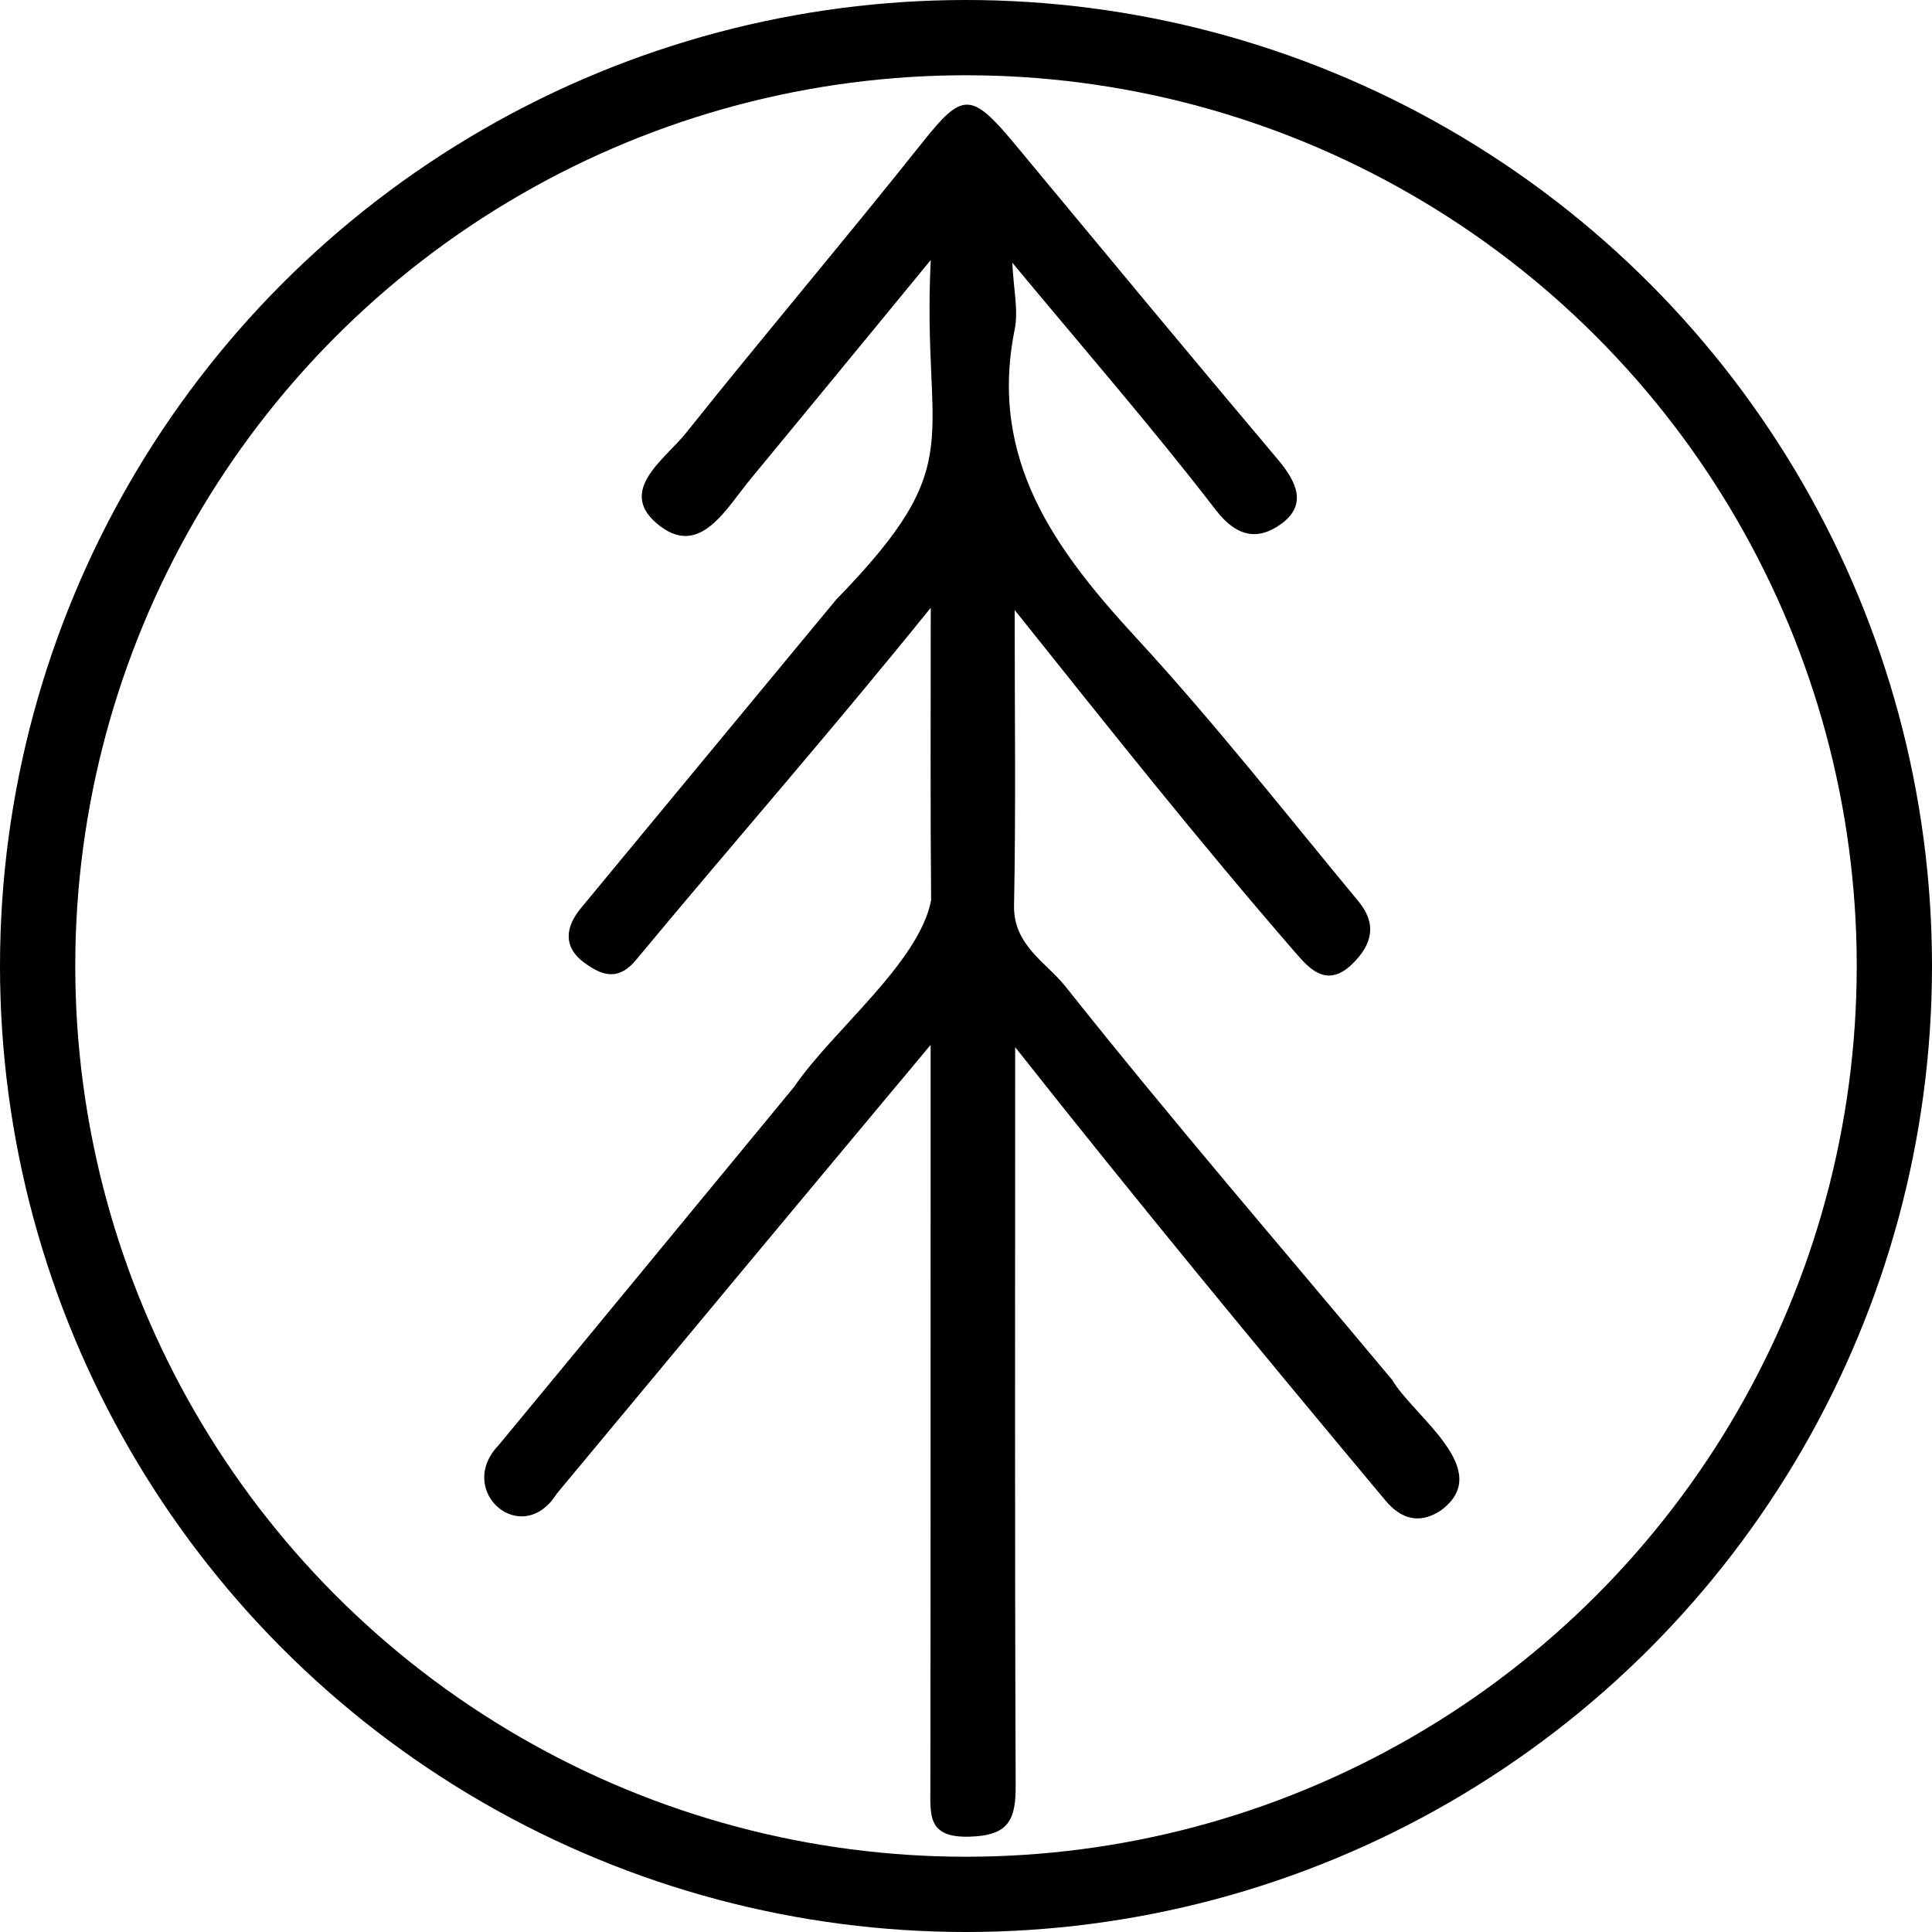
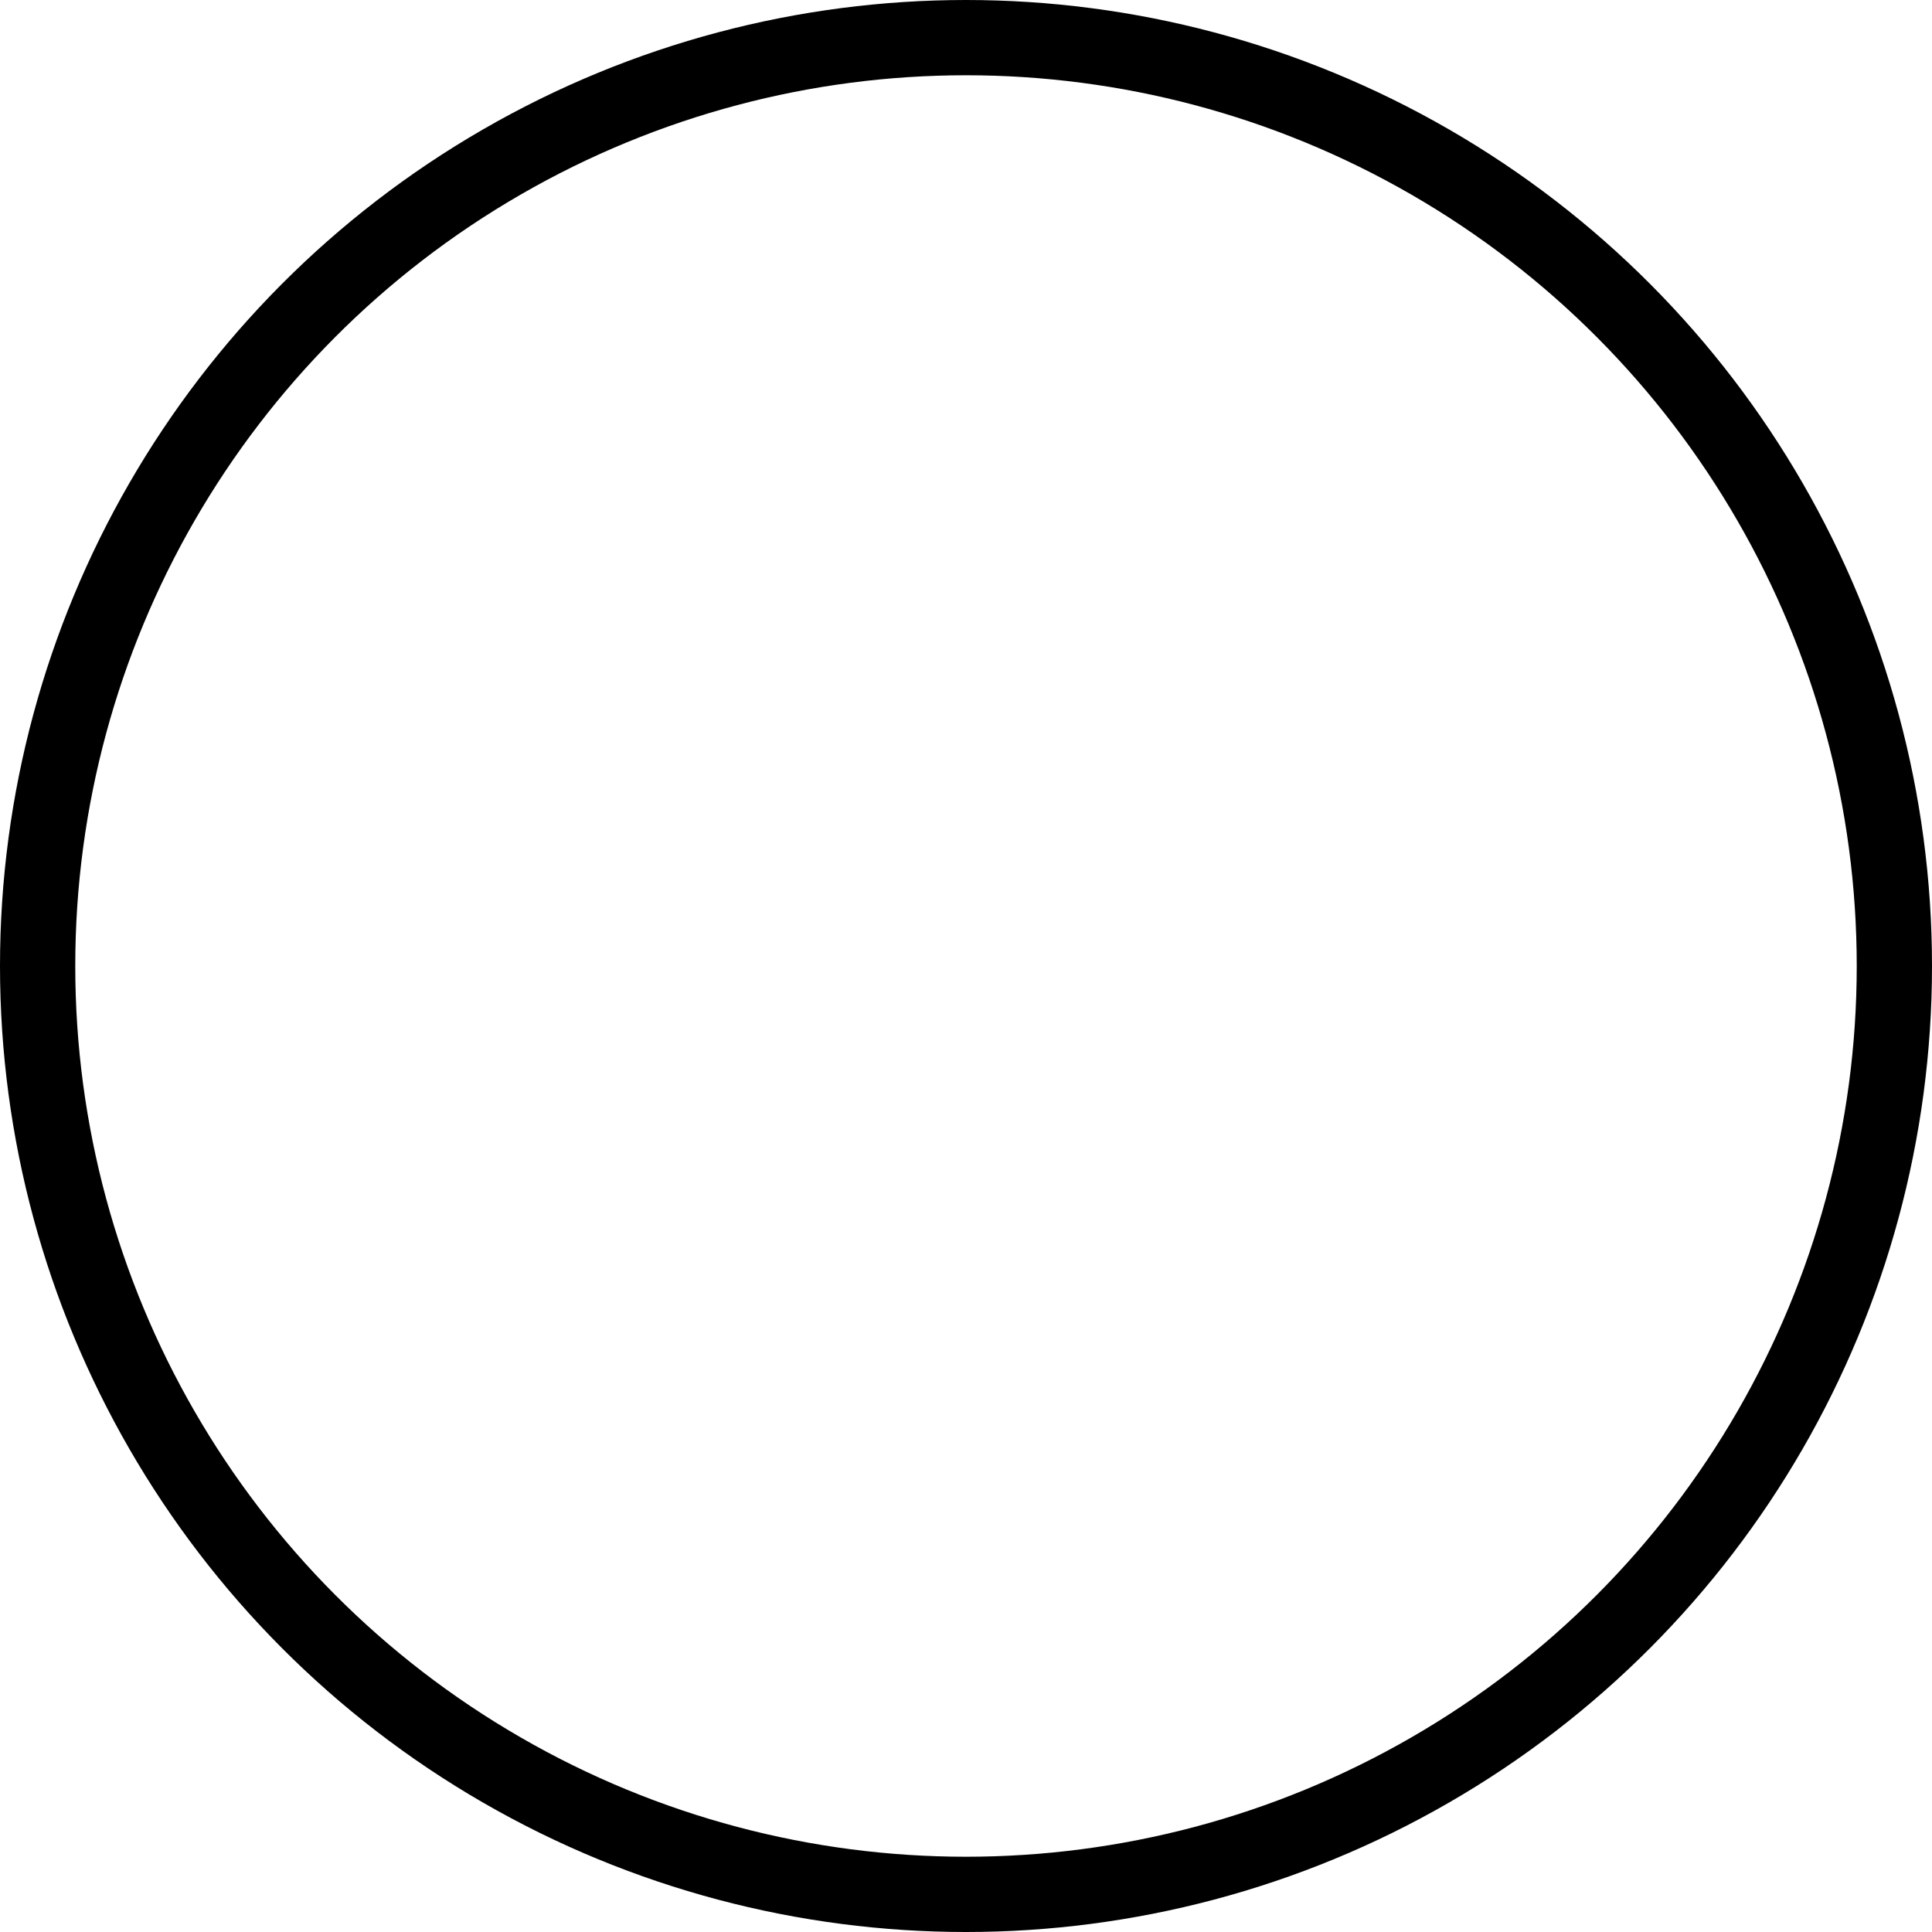
<svg xmlns="http://www.w3.org/2000/svg" id="Layer_2" viewBox="0 0 154.02 154.02">
  <defs>
    <style>.cls-1{fill:none;stroke:#000;stroke-miterlimit:10;stroke-width:6px;}</style>
  </defs>
  <g id="Layer_1-2">
-     <path d="M74.19,20.74c-5.17,6.29-9.76,11.89-14.38,17.48-1.9,2.29-3.95,6.16-7.16,3.74-3.65-2.75,.34-5.31,2.06-7.47,6.2-7.77,12.64-15.36,18.83-23.14,3.15-3.96,3.86-4.07,7.28,.04,7,8.43,13.98,16.86,21.05,25.24,1.5,1.78,2.38,3.61,.25,5.15-1.78,1.28-3.48,1.11-5.2-1.13-5.11-6.63-10.62-12.96-16.22-19.71,.1,2.12,.5,3.8,.19,5.33-2.09,10.37,3.23,17.57,9.73,24.62,6.19,6.72,11.85,13.93,17.68,20.97,1.44,1.74,1.17,3.39-.53,5.02-2.05,1.97-3.49,.21-4.46-.89-7.91-9.12-14.72-17.73-22.42-27.36,0,8.27,.1,15.92-.05,23.56-.06,3.18,2.6,4.56,4.09,6.44,8.45,10.64,17.34,20.94,26.05,31.37,1.75,2.96,8.26,7.23,3.86,10.43-1.7,1.11-3.17,.66-4.4-.82-10.08-12.06-19.67-23.68-29.51-36.13,0,19.89-.04,39.36,.04,58.83,.01,2.72-.5,4.02-3.67,4.11-3.38,.1-3.13-1.72-3.13-3.94,.03-19.82,.01-39.32,.02-59.18-10.34,12.37-19.67,23.58-29.81,35.78-2.79,4.43-8.13-.24-4.62-3.88,7.87-9.51,15.7-19.05,23.56-28.57,3-4.43,9.95-9.87,10.91-14.86-.07-7.4-.03-14.81-.03-23.32-8.23,10.19-15.38,18.31-23.44,28.01-1.51,1.87-2.87,1.24-4.19,.28-1.65-1.21-1.55-2.78-.27-4.33,6.79-8.2,13.57-16.42,20.37-24.62,10.8-11.09,6.8-12.37,7.53-27.06Z" />
    <circle class="cls-1" cx="77.01" cy="77.01" r="74.01" />
  </g>
</svg>